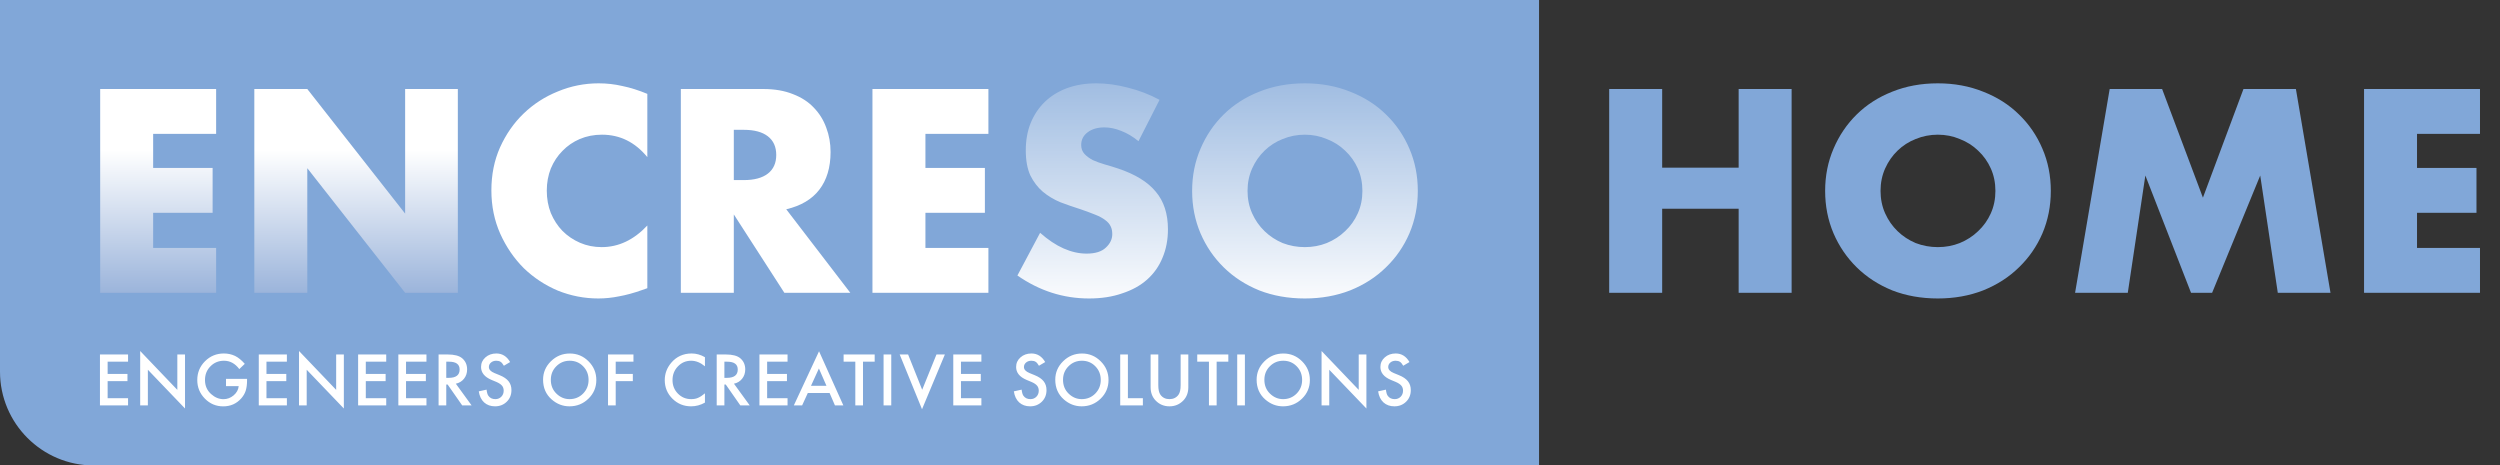
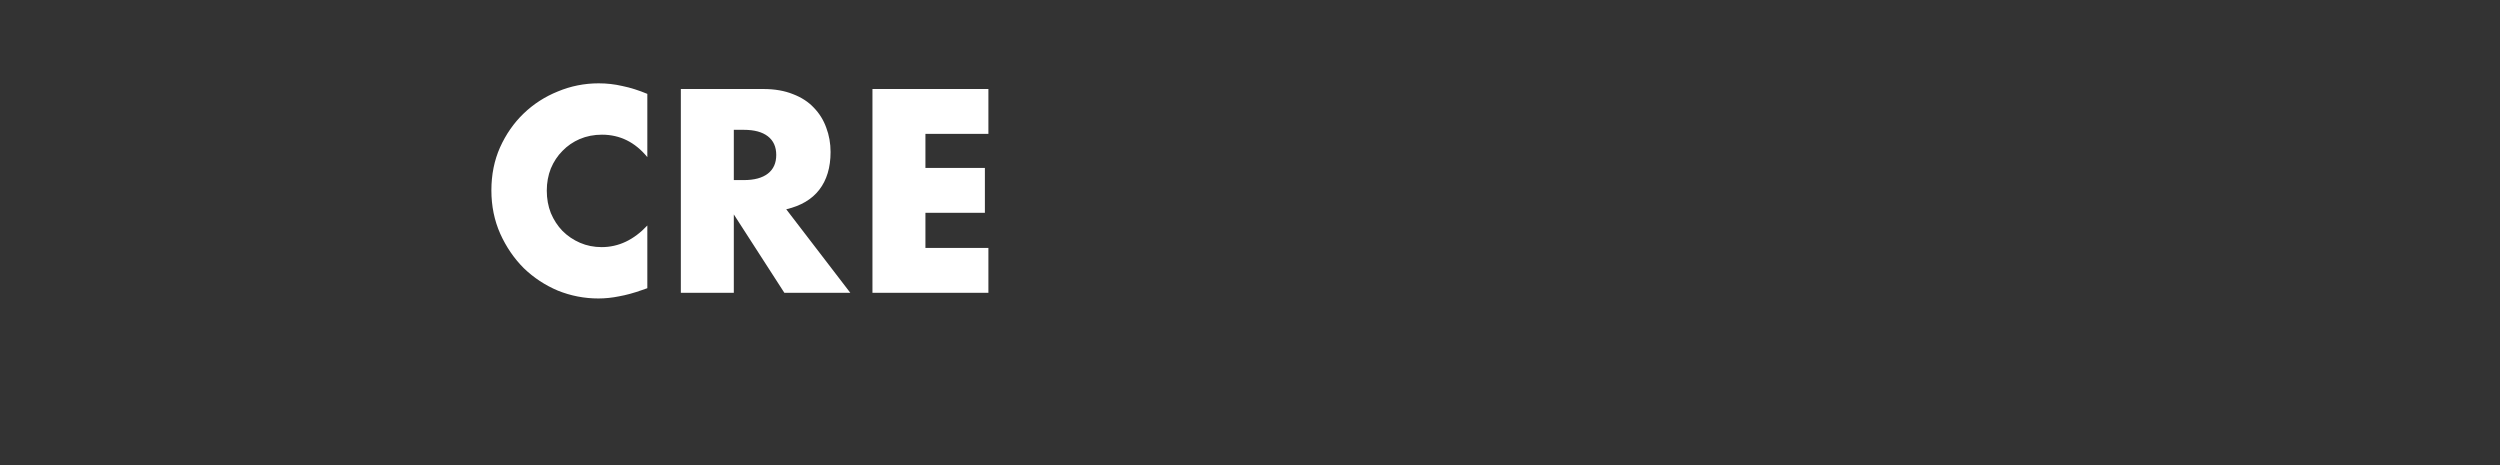
<svg xmlns="http://www.w3.org/2000/svg" width="666" height="124" viewBox="0 0 666 124" fill="none">
  <rect x="0" y="0" width="666" height="124" fill="#333333" stroke="none" />
-   <path d="M0 0H410V124H25C11.193 124 0 112.807 0 99V0Z" fill="#81A7D8" />
-   <path d="M57.576 35.664H40.8V44.736H56.64V56.688H40.8V66.048H57.576V78H26.688V23.712H57.576V35.664ZM67.751 78V23.712H81.862L107.927 56.904V23.712H121.967V78H107.927L81.862 44.808V78H67.751Z" fill="url(#paint0_linear)" />
  <path d="M172.448 41.856C169.184 37.872 165.152 35.88 160.352 35.88C158.24 35.88 156.272 36.264 154.448 37.032C152.672 37.8 151.136 38.856 149.84 40.2C148.544 41.496 147.512 43.056 146.744 44.88C146.024 46.704 145.664 48.672 145.664 50.784C145.664 52.944 146.024 54.936 146.744 56.76C147.512 58.584 148.544 60.168 149.84 61.512C151.184 62.856 152.744 63.912 154.52 64.68C156.296 65.448 158.216 65.832 160.28 65.832C164.792 65.832 168.848 63.912 172.448 60.072V76.776L171.008 77.28C168.848 78.048 166.832 78.6 164.96 78.936C163.088 79.32 161.24 79.512 159.416 79.512C155.672 79.512 152.072 78.816 148.616 77.424C145.208 75.984 142.184 73.992 139.544 71.448C136.952 68.856 134.864 65.808 133.28 62.304C131.696 58.752 130.904 54.888 130.904 50.712C130.904 46.536 131.672 42.72 133.208 39.264C134.792 35.76 136.88 32.76 139.472 30.264C142.112 27.72 145.16 25.752 148.616 24.36C152.072 22.92 155.696 22.2 159.488 22.2C161.648 22.2 163.76 22.44 165.824 22.92C167.936 23.352 170.144 24.048 172.448 25.008V41.856ZM195.488 47.976H198.152C200.936 47.976 203.072 47.4 204.56 46.248C206.048 45.096 206.792 43.44 206.792 41.28C206.792 39.12 206.048 37.464 204.56 36.312C203.072 35.16 200.936 34.584 198.152 34.584H195.488V47.976ZM226.52 78H208.952L195.488 57.12V78H181.376V23.712H203.336C206.36 23.712 209 24.168 211.256 25.08C213.512 25.944 215.36 27.144 216.8 28.68C218.288 30.216 219.392 31.992 220.112 34.008C220.88 36.024 221.264 38.184 221.264 40.488C221.264 44.616 220.256 47.976 218.24 50.568C216.272 53.112 213.344 54.84 209.456 55.752L226.52 78ZM263.31 35.664H246.534V44.736H262.374V56.688H246.534V66.048H263.31V78H232.422V23.712H263.31V35.664Z" fill="white" />
-   <path d="M303.293 37.608C301.757 36.36 300.221 35.448 298.685 34.872C297.149 34.248 295.661 33.936 294.221 33.936C292.397 33.936 290.909 34.368 289.757 35.232C288.605 36.096 288.029 37.224 288.029 38.616C288.029 39.576 288.317 40.368 288.893 40.992C289.469 41.616 290.213 42.168 291.125 42.648C292.085 43.08 293.141 43.464 294.293 43.8C295.493 44.136 296.669 44.496 297.821 44.88C302.429 46.416 305.789 48.48 307.901 51.072C310.061 53.616 311.141 56.952 311.141 61.08C311.141 63.864 310.661 66.384 309.701 68.64C308.789 70.896 307.421 72.84 305.597 74.472C303.821 76.056 301.613 77.28 298.973 78.144C296.381 79.056 293.429 79.512 290.117 79.512C283.253 79.512 276.893 77.472 271.037 73.392L277.085 62.016C279.197 63.888 281.285 65.28 283.349 66.192C285.413 67.104 287.453 67.56 289.469 67.56C291.773 67.56 293.477 67.032 294.581 65.976C295.733 64.92 296.309 63.72 296.309 62.376C296.309 61.56 296.165 60.864 295.877 60.288C295.589 59.664 295.109 59.112 294.437 58.632C293.765 58.104 292.877 57.624 291.773 57.192C290.717 56.76 289.421 56.28 287.885 55.752C286.061 55.176 284.261 54.552 282.485 53.88C280.757 53.16 279.197 52.224 277.805 51.072C276.461 49.92 275.357 48.48 274.493 46.752C273.677 44.976 273.269 42.744 273.269 40.056C273.269 37.368 273.701 34.944 274.565 32.784C275.477 30.576 276.725 28.704 278.309 27.168C279.941 25.584 281.909 24.36 284.213 23.496C286.565 22.632 289.181 22.2 292.061 22.2C294.749 22.2 297.557 22.584 300.485 23.352C303.413 24.072 306.221 25.152 308.909 26.592L303.293 37.608ZM332.344 50.856C332.344 53.016 332.752 55.008 333.568 56.832C334.384 58.656 335.488 60.24 336.88 61.584C338.272 62.928 339.88 63.984 341.704 64.752C343.576 65.472 345.544 65.832 347.608 65.832C349.672 65.832 351.616 65.472 353.44 64.752C355.312 63.984 356.944 62.928 358.336 61.584C359.776 60.24 360.904 58.656 361.72 56.832C362.536 55.008 362.944 53.016 362.944 50.856C362.944 48.696 362.536 46.704 361.72 44.88C360.904 43.056 359.776 41.472 358.336 40.128C356.944 38.784 355.312 37.752 353.44 37.032C351.616 36.264 349.672 35.88 347.608 35.88C345.544 35.88 343.576 36.264 341.704 37.032C339.88 37.752 338.272 38.784 336.88 40.128C335.488 41.472 334.384 43.056 333.568 44.88C332.752 46.704 332.344 48.696 332.344 50.856ZM317.584 50.856C317.584 46.824 318.328 43.08 319.816 39.624C321.304 36.12 323.368 33.072 326.008 30.48C328.648 27.888 331.792 25.872 335.44 24.432C339.136 22.944 343.192 22.2 347.608 22.2C351.976 22.2 356.008 22.944 359.704 24.432C363.4 25.872 366.568 27.888 369.208 30.48C371.896 33.072 373.984 36.12 375.472 39.624C376.96 43.08 377.704 46.824 377.704 50.856C377.704 54.888 376.96 58.656 375.472 62.16C373.984 65.616 371.896 68.64 369.208 71.232C366.568 73.824 363.4 75.864 359.704 77.352C356.008 78.792 351.976 79.512 347.608 79.512C343.192 79.512 339.136 78.792 335.44 77.352C331.792 75.864 328.648 73.824 326.008 71.232C323.368 68.64 321.304 65.616 319.816 62.16C318.328 58.656 317.584 54.888 317.584 50.856Z" fill="url(#paint1_linear)" />
-   <path d="M34.114 96.355H28.674V99.615H33.956V101.54H28.674V106.075H34.114V108H26.626V94.43H34.114V96.355ZM37.344 108V93.507L47.24 103.86V94.43H49.288V108.826L39.392 98.499V108H37.344ZM60.208 100.934H65.815V101.382C65.815 102.401 65.695 103.304 65.455 104.089C65.221 104.815 64.825 105.495 64.269 106.128C63.009 107.546 61.406 108.255 59.461 108.255C57.562 108.255 55.936 107.569 54.583 106.198C53.229 104.821 52.553 103.169 52.553 101.241C52.553 99.272 53.241 97.603 54.618 96.231C55.995 94.855 57.671 94.166 59.645 94.166C60.706 94.166 61.696 94.383 62.616 94.816C63.495 95.25 64.359 95.953 65.209 96.926L63.75 98.323C62.637 96.841 61.28 96.1 59.681 96.1C58.245 96.1 57.041 96.595 56.068 97.585C55.096 98.558 54.609 99.776 54.609 101.241C54.609 102.753 55.151 103.998 56.235 104.977C57.249 105.885 58.348 106.339 59.531 106.339C60.539 106.339 61.444 105.999 62.247 105.319C63.05 104.634 63.498 103.813 63.592 102.858H60.208V100.934ZM76.428 96.355H70.987V99.615H76.269V101.54H70.987V106.075H76.428V108H68.939V94.43H76.428V96.355ZM79.657 108V93.507L89.554 103.86V94.43H91.601V108.826L81.705 98.499V108H79.657ZM102.89 96.355H97.45V99.615H102.732V101.54H97.45V106.075H102.89V108H95.402V94.43H102.89V96.355ZM113.608 96.355H108.168V99.615H113.45V101.54H108.168V106.075H113.608V108H106.12V94.43H113.608V96.355ZM121.434 102.217L125.635 108H123.131L119.255 102.445H118.885V108H116.838V94.43H119.237C121.03 94.43 122.325 94.767 123.122 95.44C124.001 96.19 124.44 97.181 124.44 98.411C124.44 99.372 124.165 100.198 123.614 100.89C123.063 101.581 122.337 102.023 121.434 102.217ZM118.885 100.661H119.536C121.475 100.661 122.445 99.92 122.445 98.438C122.445 97.049 121.502 96.355 119.615 96.355H118.885V100.661ZM135.896 96.451L134.235 97.436C133.924 96.897 133.629 96.545 133.347 96.381C133.054 96.193 132.676 96.1 132.214 96.1C131.645 96.1 131.174 96.261 130.799 96.583C130.424 96.899 130.236 97.298 130.236 97.778C130.236 98.44 130.728 98.974 131.713 99.378L133.066 99.932C134.168 100.377 134.973 100.922 135.483 101.566C135.993 102.205 136.248 102.99 136.248 103.922C136.248 105.17 135.832 106.201 135 107.016C134.162 107.836 133.122 108.246 131.88 108.246C130.702 108.246 129.729 107.897 128.962 107.2C128.206 106.503 127.734 105.521 127.547 104.256L129.621 103.799C129.715 104.596 129.879 105.146 130.113 105.451C130.535 106.037 131.15 106.33 131.959 106.33C132.597 106.33 133.128 106.116 133.549 105.688C133.971 105.261 134.182 104.719 134.182 104.062C134.182 103.799 134.144 103.559 134.068 103.342C133.998 103.119 133.883 102.917 133.725 102.735C133.573 102.548 133.374 102.375 133.128 102.217C132.882 102.053 132.589 101.897 132.249 101.751L130.939 101.206C129.082 100.421 128.153 99.272 128.153 97.761C128.153 96.741 128.543 95.889 129.322 95.203C130.101 94.512 131.071 94.166 132.231 94.166C133.796 94.166 135.017 94.928 135.896 96.451ZM144.675 101.153C144.675 99.243 145.376 97.603 146.776 96.231C148.171 94.86 149.846 94.175 151.803 94.175C153.737 94.175 155.395 94.866 156.778 96.249C158.167 97.632 158.861 99.293 158.861 101.232C158.861 103.184 158.164 104.839 156.769 106.198C155.369 107.563 153.678 108.246 151.698 108.246C149.946 108.246 148.373 107.64 146.978 106.427C145.443 105.085 144.675 103.327 144.675 101.153ZM146.741 101.18C146.741 102.68 147.245 103.913 148.253 104.88C149.254 105.847 150.412 106.33 151.724 106.33C153.148 106.33 154.349 105.838 155.328 104.854C156.306 103.857 156.796 102.645 156.796 101.215C156.796 99.768 156.312 98.555 155.345 97.576C154.384 96.592 153.195 96.1 151.777 96.1C150.365 96.1 149.172 96.592 148.2 97.576C147.227 98.549 146.741 99.75 146.741 101.18ZM168.753 96.355H164.024V99.615H168.586V101.54H164.024V108H161.976V94.43H168.753V96.355ZM187.797 95.159V97.585C186.614 96.595 185.389 96.1 184.124 96.1C182.729 96.1 181.554 96.601 180.599 97.603C179.638 98.599 179.158 99.817 179.158 101.259C179.158 102.683 179.638 103.884 180.599 104.862C181.56 105.841 182.738 106.33 184.132 106.33C184.853 106.33 185.465 106.213 185.969 105.979C186.25 105.861 186.541 105.703 186.839 105.504C187.144 105.305 187.463 105.064 187.797 104.783V107.253C186.625 107.915 185.395 108.246 184.106 108.246C182.166 108.246 180.511 107.569 179.14 106.216C177.775 104.851 177.092 103.204 177.092 101.276C177.092 99.548 177.664 98.007 178.806 96.653C180.212 94.995 182.032 94.166 184.264 94.166C185.483 94.166 186.661 94.497 187.797 95.159ZM195.527 102.217L199.728 108H197.223L193.347 102.445H192.978V108H190.93V94.43H193.33C195.122 94.43 196.417 94.767 197.214 95.44C198.093 96.19 198.533 97.181 198.533 98.411C198.533 99.372 198.257 100.198 197.706 100.89C197.156 101.581 196.429 102.023 195.527 102.217ZM192.978 100.661H193.628C195.568 100.661 196.538 99.92 196.538 98.438C196.538 97.049 195.594 96.355 193.707 96.355H192.978V100.661ZM209.804 96.355H204.364V99.615H209.646V101.54H204.364V106.075H209.804V108H202.316V94.43H209.804V96.355ZM221.005 104.704H215.196L213.684 108H211.478L218.193 93.577L224.67 108H222.429L221.005 104.704ZM220.17 102.779L218.158 98.165L216.048 102.779H220.17ZM229.904 96.355V108H227.856V96.355H224.736V94.43H233.015V96.355H229.904ZM237.431 94.43V108H235.383V94.43H237.431ZM241.917 94.43L245.67 103.834L249.476 94.43H251.717L245.626 109.02L239.676 94.43H241.917ZM261.442 96.355H256.001V99.615H261.283V101.54H256.001V106.075H261.442V108H253.953V94.43H261.442V96.355ZM278.439 96.451L276.777 97.436C276.467 96.897 276.171 96.545 275.89 96.381C275.597 96.193 275.219 96.1 274.756 96.1C274.188 96.1 273.716 96.261 273.341 96.583C272.966 96.899 272.778 97.298 272.778 97.778C272.778 98.44 273.271 98.974 274.255 99.378L275.609 99.932C276.71 100.377 277.516 100.922 278.026 101.566C278.535 102.205 278.79 102.99 278.79 103.922C278.79 105.17 278.374 106.201 277.542 107.016C276.704 107.836 275.664 108.246 274.422 108.246C273.244 108.246 272.272 107.897 271.504 107.2C270.748 106.503 270.276 105.521 270.089 104.256L272.163 103.799C272.257 104.596 272.421 105.146 272.655 105.451C273.077 106.037 273.693 106.33 274.501 106.33C275.14 106.33 275.67 106.116 276.092 105.688C276.514 105.261 276.725 104.719 276.725 104.062C276.725 103.799 276.687 103.559 276.61 103.342C276.54 103.119 276.426 102.917 276.268 102.735C276.115 102.548 275.916 102.375 275.67 102.217C275.424 102.053 275.131 101.897 274.791 101.751L273.482 101.206C271.624 100.421 270.695 99.272 270.695 97.761C270.695 96.741 271.085 95.889 271.864 95.203C272.644 94.512 273.613 94.166 274.774 94.166C276.338 94.166 277.56 94.928 278.439 96.451ZM281.123 101.153C281.123 99.243 281.823 97.603 283.224 96.231C284.618 94.86 286.294 94.175 288.251 94.175C290.185 94.175 291.843 94.866 293.226 96.249C294.614 97.632 295.309 99.293 295.309 101.232C295.309 103.184 294.611 104.839 293.217 106.198C291.816 107.563 290.126 108.246 288.146 108.246C286.394 108.246 284.82 107.64 283.426 106.427C281.891 105.085 281.123 103.327 281.123 101.153ZM283.189 101.18C283.189 102.68 283.692 103.913 284.7 104.88C285.702 105.847 286.859 106.33 288.172 106.33C289.596 106.33 290.797 105.838 291.775 104.854C292.754 103.857 293.243 102.645 293.243 101.215C293.243 99.768 292.76 98.555 291.793 97.576C290.832 96.592 289.643 96.1 288.225 96.1C286.813 96.1 285.62 96.592 284.648 97.576C283.675 98.549 283.189 99.75 283.189 101.18ZM300.472 94.43V106.075H304.462V108H298.424V94.43H300.472ZM308.57 94.43V102.604C308.57 103.77 308.761 104.622 309.142 105.161C309.71 105.94 310.51 106.33 311.541 106.33C312.578 106.33 313.381 105.94 313.949 105.161C314.33 104.64 314.521 103.787 314.521 102.604V94.43H316.568V103.166C316.568 104.596 316.123 105.773 315.232 106.699C314.23 107.73 313 108.246 311.541 108.246C310.082 108.246 308.854 107.73 307.858 106.699C306.968 105.773 306.522 104.596 306.522 103.166V94.43H308.57ZM324.113 96.355V108H322.065V96.355H318.945V94.43H327.225V96.355H324.113ZM331.641 94.43V108H329.593V94.43H331.641ZM334.765 101.153C334.765 99.243 335.465 97.603 336.865 96.231C338.26 94.86 339.935 94.175 341.892 94.175C343.826 94.175 345.484 94.866 346.867 96.249C348.256 97.632 348.95 99.293 348.95 101.232C348.95 103.184 348.253 104.839 346.858 106.198C345.458 107.563 343.767 108.246 341.787 108.246C340.035 108.246 338.462 107.64 337.067 106.427C335.532 105.085 334.765 103.327 334.765 101.153ZM336.83 101.18C336.83 102.68 337.334 103.913 338.342 104.88C339.344 105.847 340.501 106.33 341.813 106.33C343.237 106.33 344.438 105.838 345.417 104.854C346.395 103.857 346.885 102.645 346.885 101.215C346.885 99.768 346.401 98.555 345.434 97.576C344.474 96.592 343.284 96.1 341.866 96.1C340.454 96.1 339.262 96.592 338.289 97.576C337.316 98.549 336.83 99.75 336.83 101.18ZM352.065 108V93.507L361.962 103.86V94.43H364.01V108.826L354.113 98.499V108H352.065ZM375.483 96.451L373.822 97.436C373.512 96.897 373.216 96.545 372.934 96.381C372.641 96.193 372.263 96.1 371.801 96.1C371.232 96.1 370.761 96.261 370.386 96.583C370.011 96.899 369.823 97.298 369.823 97.778C369.823 98.44 370.315 98.974 371.3 99.378L372.653 99.932C373.755 100.377 374.56 100.922 375.07 101.566C375.58 102.205 375.835 102.99 375.835 103.922C375.835 105.17 375.419 106.201 374.587 107.016C373.749 107.836 372.709 108.246 371.467 108.246C370.289 108.246 369.316 107.897 368.549 107.2C367.793 106.503 367.321 105.521 367.134 104.256L369.208 103.799C369.302 104.596 369.466 105.146 369.7 105.451C370.122 106.037 370.737 106.33 371.546 106.33C372.184 106.33 372.715 106.116 373.137 105.688C373.558 105.261 373.769 104.719 373.769 104.062C373.769 103.799 373.731 103.559 373.655 103.342C373.585 103.119 373.471 102.917 373.312 102.735C373.16 102.548 372.961 102.375 372.715 102.217C372.469 102.053 372.176 101.897 371.836 101.751L370.526 101.206C368.669 100.421 367.74 99.272 367.74 97.761C367.74 96.741 368.13 95.889 368.909 95.203C369.688 94.512 370.658 94.166 371.818 94.166C373.383 94.166 374.604 94.928 375.483 96.451Z" fill="white" />
-   <path d="M442.8 44.664H463.176V23.712H477.288V78H463.176V55.608H442.8V78H428.688V23.712H442.8V44.664ZM500.977 50.856C500.977 53.016 501.385 55.008 502.201 56.832C503.017 58.656 504.121 60.24 505.513 61.584C506.905 62.928 508.513 63.984 510.337 64.752C512.209 65.472 514.177 65.832 516.241 65.832C518.305 65.832 520.249 65.472 522.073 64.752C523.945 63.984 525.577 62.928 526.969 61.584C528.409 60.24 529.537 58.656 530.353 56.832C531.169 55.008 531.577 53.016 531.577 50.856C531.577 48.696 531.169 46.704 530.353 44.88C529.537 43.056 528.409 41.472 526.969 40.128C525.577 38.784 523.945 37.752 522.073 37.032C520.249 36.264 518.305 35.88 516.241 35.88C514.177 35.88 512.209 36.264 510.337 37.032C508.513 37.752 506.905 38.784 505.513 40.128C504.121 41.472 503.017 43.056 502.201 44.88C501.385 46.704 500.977 48.696 500.977 50.856ZM486.217 50.856C486.217 46.824 486.961 43.08 488.449 39.624C489.937 36.12 492.001 33.072 494.641 30.48C497.281 27.888 500.425 25.872 504.073 24.432C507.769 22.944 511.825 22.2 516.241 22.2C520.609 22.2 524.641 22.944 528.337 24.432C532.033 25.872 535.201 27.888 537.841 30.48C540.529 33.072 542.617 36.12 544.105 39.624C545.593 43.08 546.337 46.824 546.337 50.856C546.337 54.888 545.593 58.656 544.105 62.16C542.617 65.616 540.529 68.64 537.841 71.232C535.201 73.824 532.033 75.864 528.337 77.352C524.641 78.792 520.609 79.512 516.241 79.512C511.825 79.512 507.769 78.792 504.073 77.352C500.425 75.864 497.281 73.824 494.641 71.232C492.001 68.64 489.937 65.616 488.449 62.16C486.961 58.656 486.217 54.888 486.217 50.856ZM552.803 78L562.019 23.712H575.987L586.859 52.656L597.659 23.712H611.627L620.843 78H606.803L602.123 46.752L589.307 78H583.691L571.523 46.752L566.843 78H552.803ZM660.67 35.664H643.894V44.736H659.734V56.688H643.894V66.048H660.67V78H629.782V23.712H660.67V35.664Z" fill="#81A7D8" />
  <defs>
    <linearGradient id="paint0_linear" x1="201" y1="2" x2="201" y2="98" gradientUnits="userSpaceOnUse">
      <stop offset="0.396" stop-color="white" />
      <stop offset="1" stop-color="#678DC8" />
    </linearGradient>
    <linearGradient id="paint1_linear" x1="201" y1="2" x2="201" y2="98" gradientUnits="userSpaceOnUse">
      <stop stop-color="white" stop-opacity="0" />
      <stop offset="0.844" stop-color="white" />
    </linearGradient>
  </defs>
</svg>